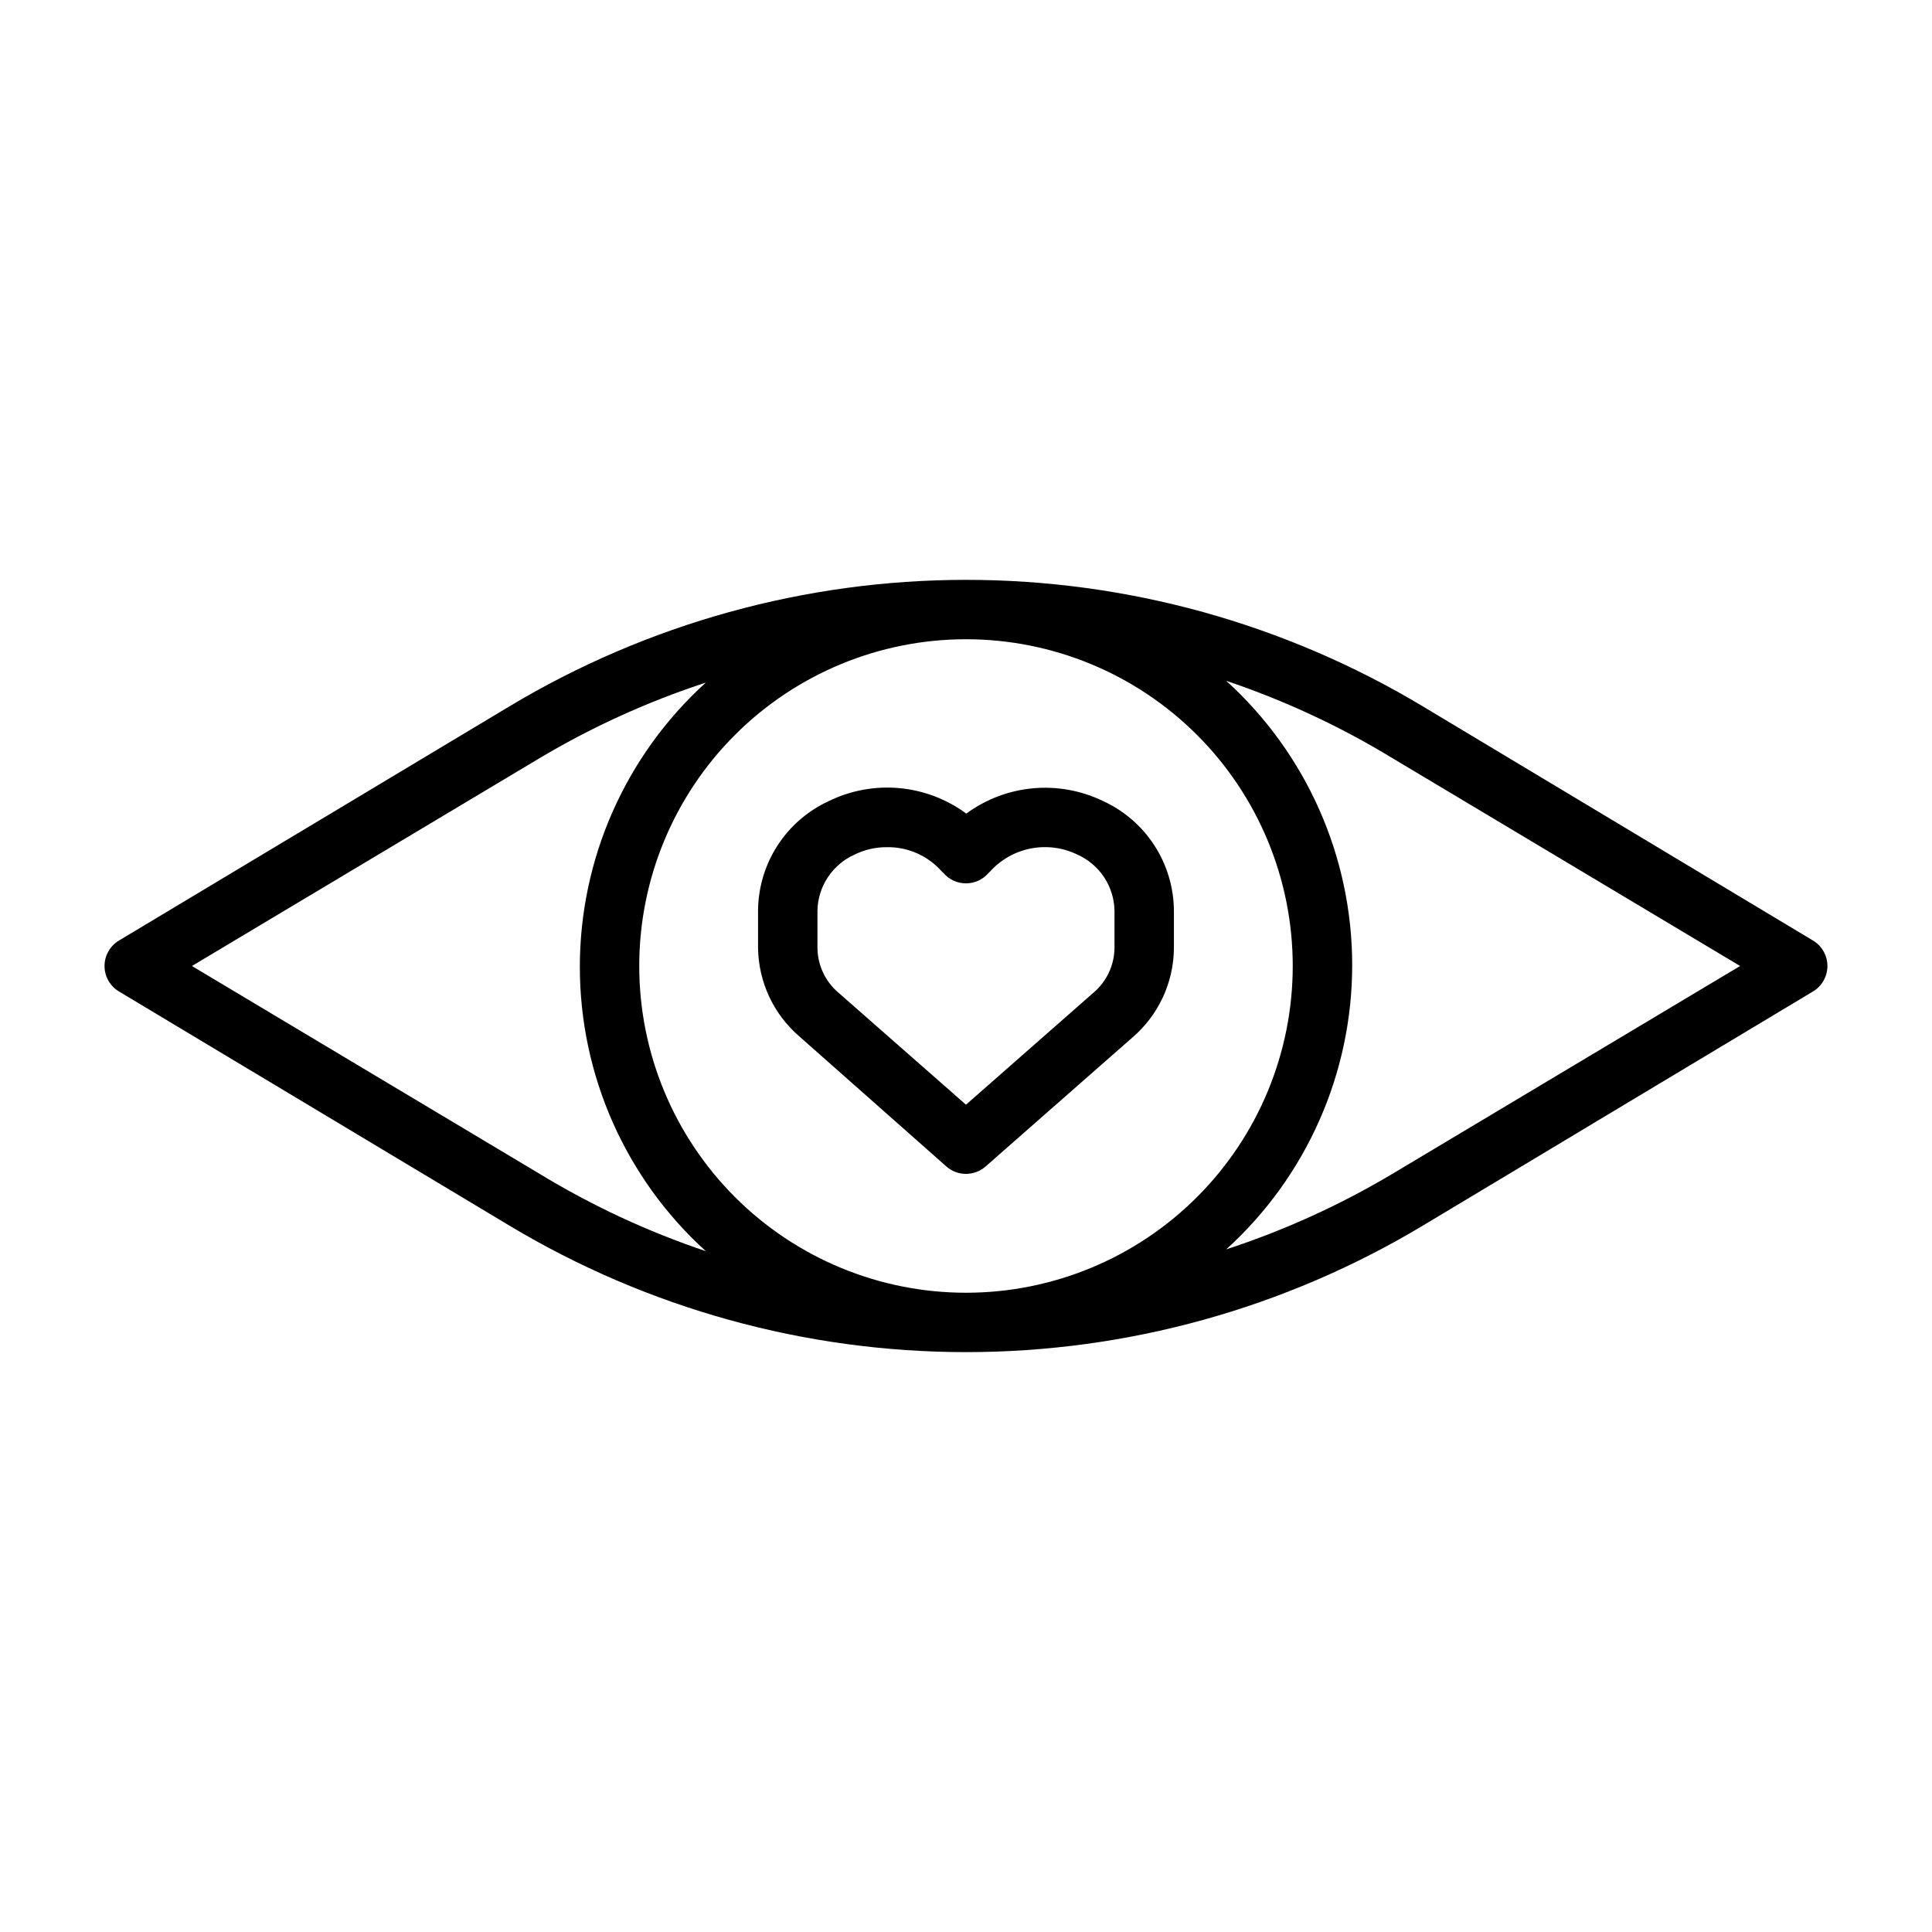
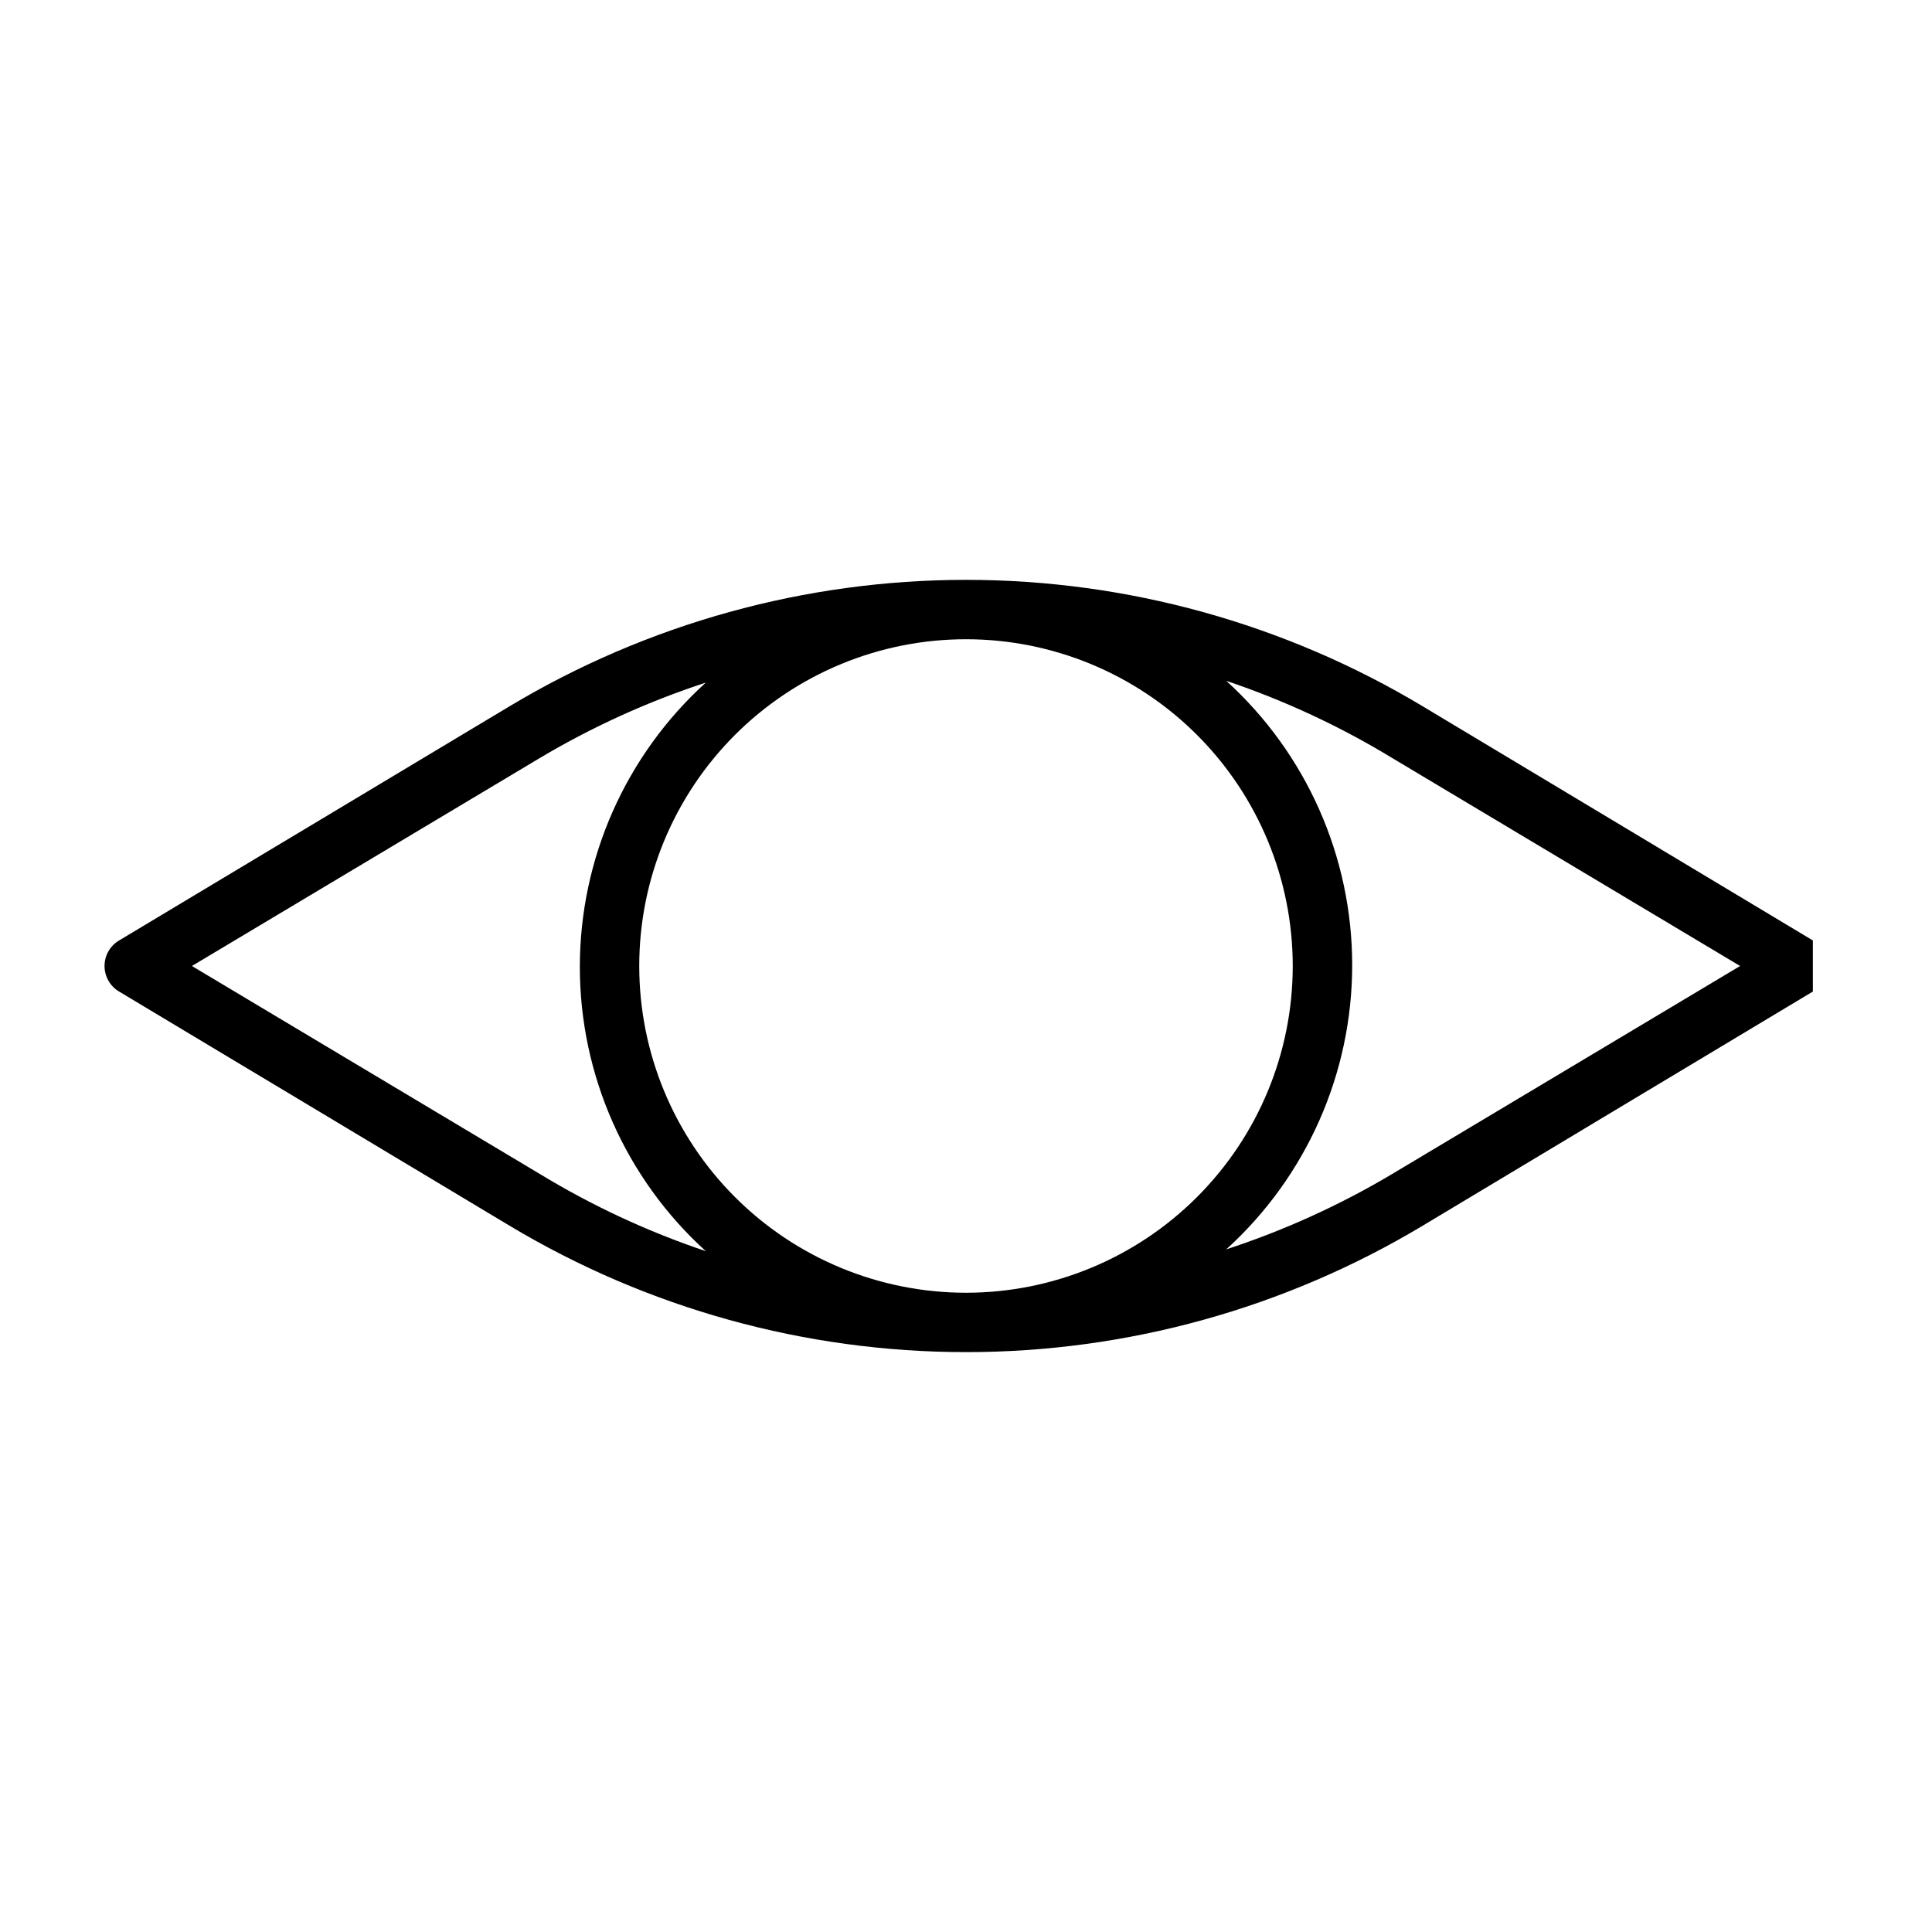
<svg xmlns="http://www.w3.org/2000/svg" fill="#000000" width="800px" height="800px" version="1.1" viewBox="144 144 512 512">
  <g>
-     <path d="m394.8 453.13c2.969 2.613 7.418 2.613 10.391 0l38.887-34.164c6.91-5.91 10.93-14.52 11.02-23.613v-10.078c-0.051-6.109-1.84-12.074-5.16-17.207-3.316-5.129-8.023-9.207-13.574-11.762-5.777-2.805-12.211-3.981-18.605-3.398-6.394 0.586-12.512 2.902-17.684 6.703-5.191-3.832-11.336-6.168-17.762-6.75-6.426-0.582-12.891 0.609-18.688 3.445-5.547 2.555-10.258 6.633-13.574 11.762-3.316 5.133-5.106 11.098-5.16 17.207v9.84c0.09 9.094 4.109 17.707 11.02 23.617zm-34.168-67.855c0.07-3.144 1.035-6.207 2.777-8.824 1.742-2.621 4.191-4.691 7.062-5.977 2.672-1.309 5.609-1.98 8.582-1.965 5.523-0.078 10.809 2.25 14.484 6.375l0.551 0.551c1.496 1.695 3.644 2.664 5.906 2.664 2.258 0 4.406-0.969 5.902-2.664l0.551-0.551c2.856-3.125 6.641-5.246 10.801-6.039 4.156-0.797 8.461-0.223 12.266 1.629 2.871 1.285 5.324 3.356 7.066 5.977 1.742 2.617 2.703 5.68 2.773 8.824v9.84c-0.016 4.656-2.09 9.066-5.668 12.043l-33.691 29.602-33.691-29.598-0.004-0.004c-3.574-2.977-5.652-7.387-5.668-12.043z" />
-     <path d="m624.43 393.23-103.36-62.035c-36.559-21.938-78.395-33.527-121.03-33.527-42.637 0-84.473 11.59-121.04 33.527l-103.44 62.035c-2.391 1.418-3.856 3.988-3.856 6.769 0 2.777 1.465 5.352 3.856 6.769l103.44 62.031c36.562 21.938 78.398 33.527 121.04 33.527 42.637 0 84.473-11.59 121.03-33.527l103.36-62.031c2.391-1.418 3.856-3.992 3.856-6.769 0-2.781-1.465-5.352-3.856-6.769zm-137.84 6.769c0 22.965-9.121 44.988-25.363 61.227-16.238 16.242-38.262 25.363-61.227 25.363-22.969 0-44.992-9.121-61.23-25.363-16.238-16.238-25.363-38.262-25.363-61.227 0-22.969 9.125-44.992 25.363-61.23s38.262-25.363 61.23-25.363c22.965 0 44.988 9.125 61.227 25.363 16.242 16.238 25.363 38.262 25.363 61.23zm-199.55 55.102-92.18-55.102 92.18-55.105c13.887-8.266 28.645-14.973 44.004-19.996-21.254 19.281-33.379 46.641-33.379 75.336s12.125 56.059 33.379 75.336c-15.379-5.172-30.141-12.039-44.004-20.469zm225.93 0c-13.887 8.27-28.645 14.973-44.004 19.996 21.258-19.277 33.379-46.641 33.379-75.336 0-28.695-12.121-56.055-33.379-75.336 15.383 5.172 30.141 12.039 44.004 20.469l92.18 55.105z" />
+     <path d="m624.43 393.23-103.36-62.035c-36.559-21.938-78.395-33.527-121.03-33.527-42.637 0-84.473 11.59-121.04 33.527l-103.44 62.035c-2.391 1.418-3.856 3.988-3.856 6.769 0 2.777 1.465 5.352 3.856 6.769l103.44 62.031c36.562 21.938 78.398 33.527 121.04 33.527 42.637 0 84.473-11.59 121.03-33.527l103.36-62.031zm-137.84 6.769c0 22.965-9.121 44.988-25.363 61.227-16.238 16.242-38.262 25.363-61.227 25.363-22.969 0-44.992-9.121-61.23-25.363-16.238-16.238-25.363-38.262-25.363-61.227 0-22.969 9.125-44.992 25.363-61.23s38.262-25.363 61.23-25.363c22.965 0 44.988 9.125 61.227 25.363 16.242 16.238 25.363 38.262 25.363 61.23zm-199.55 55.102-92.18-55.102 92.18-55.105c13.887-8.266 28.645-14.973 44.004-19.996-21.254 19.281-33.379 46.641-33.379 75.336s12.125 56.059 33.379 75.336c-15.379-5.172-30.141-12.039-44.004-20.469zm225.93 0c-13.887 8.27-28.645 14.973-44.004 19.996 21.258-19.277 33.379-46.641 33.379-75.336 0-28.695-12.121-56.055-33.379-75.336 15.383 5.172 30.141 12.039 44.004 20.469l92.18 55.105z" />
  </g>
</svg>